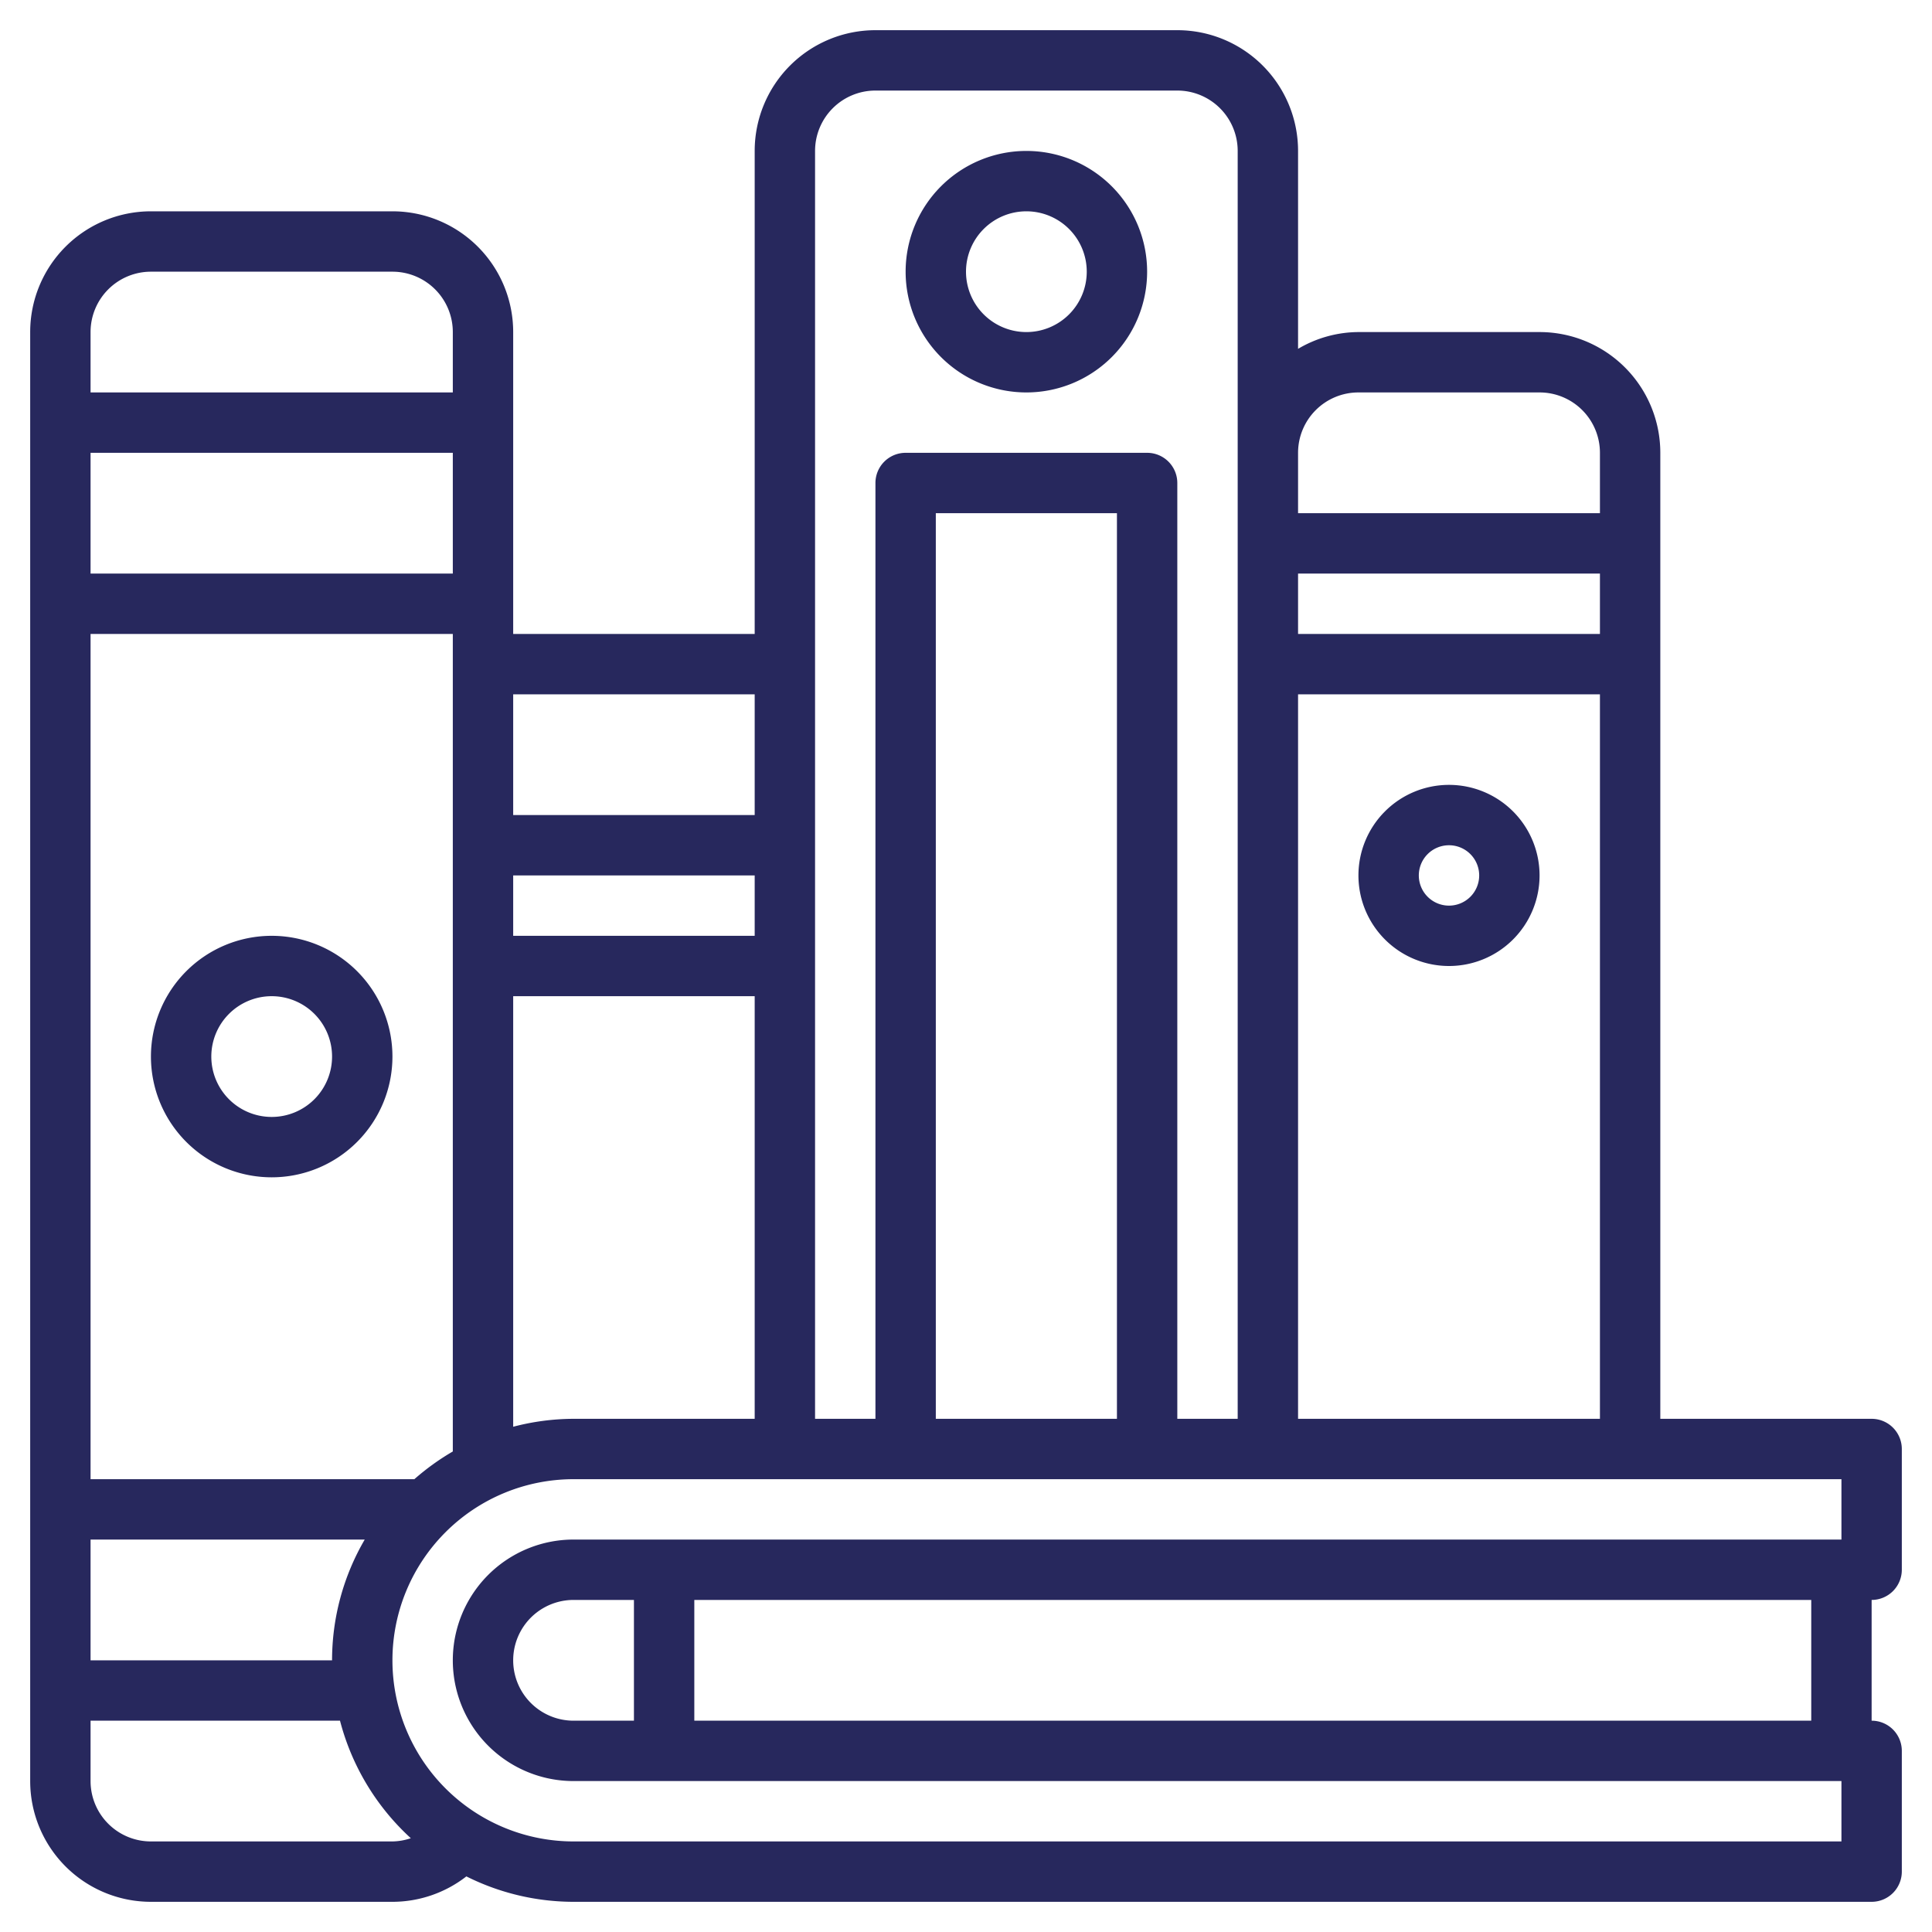
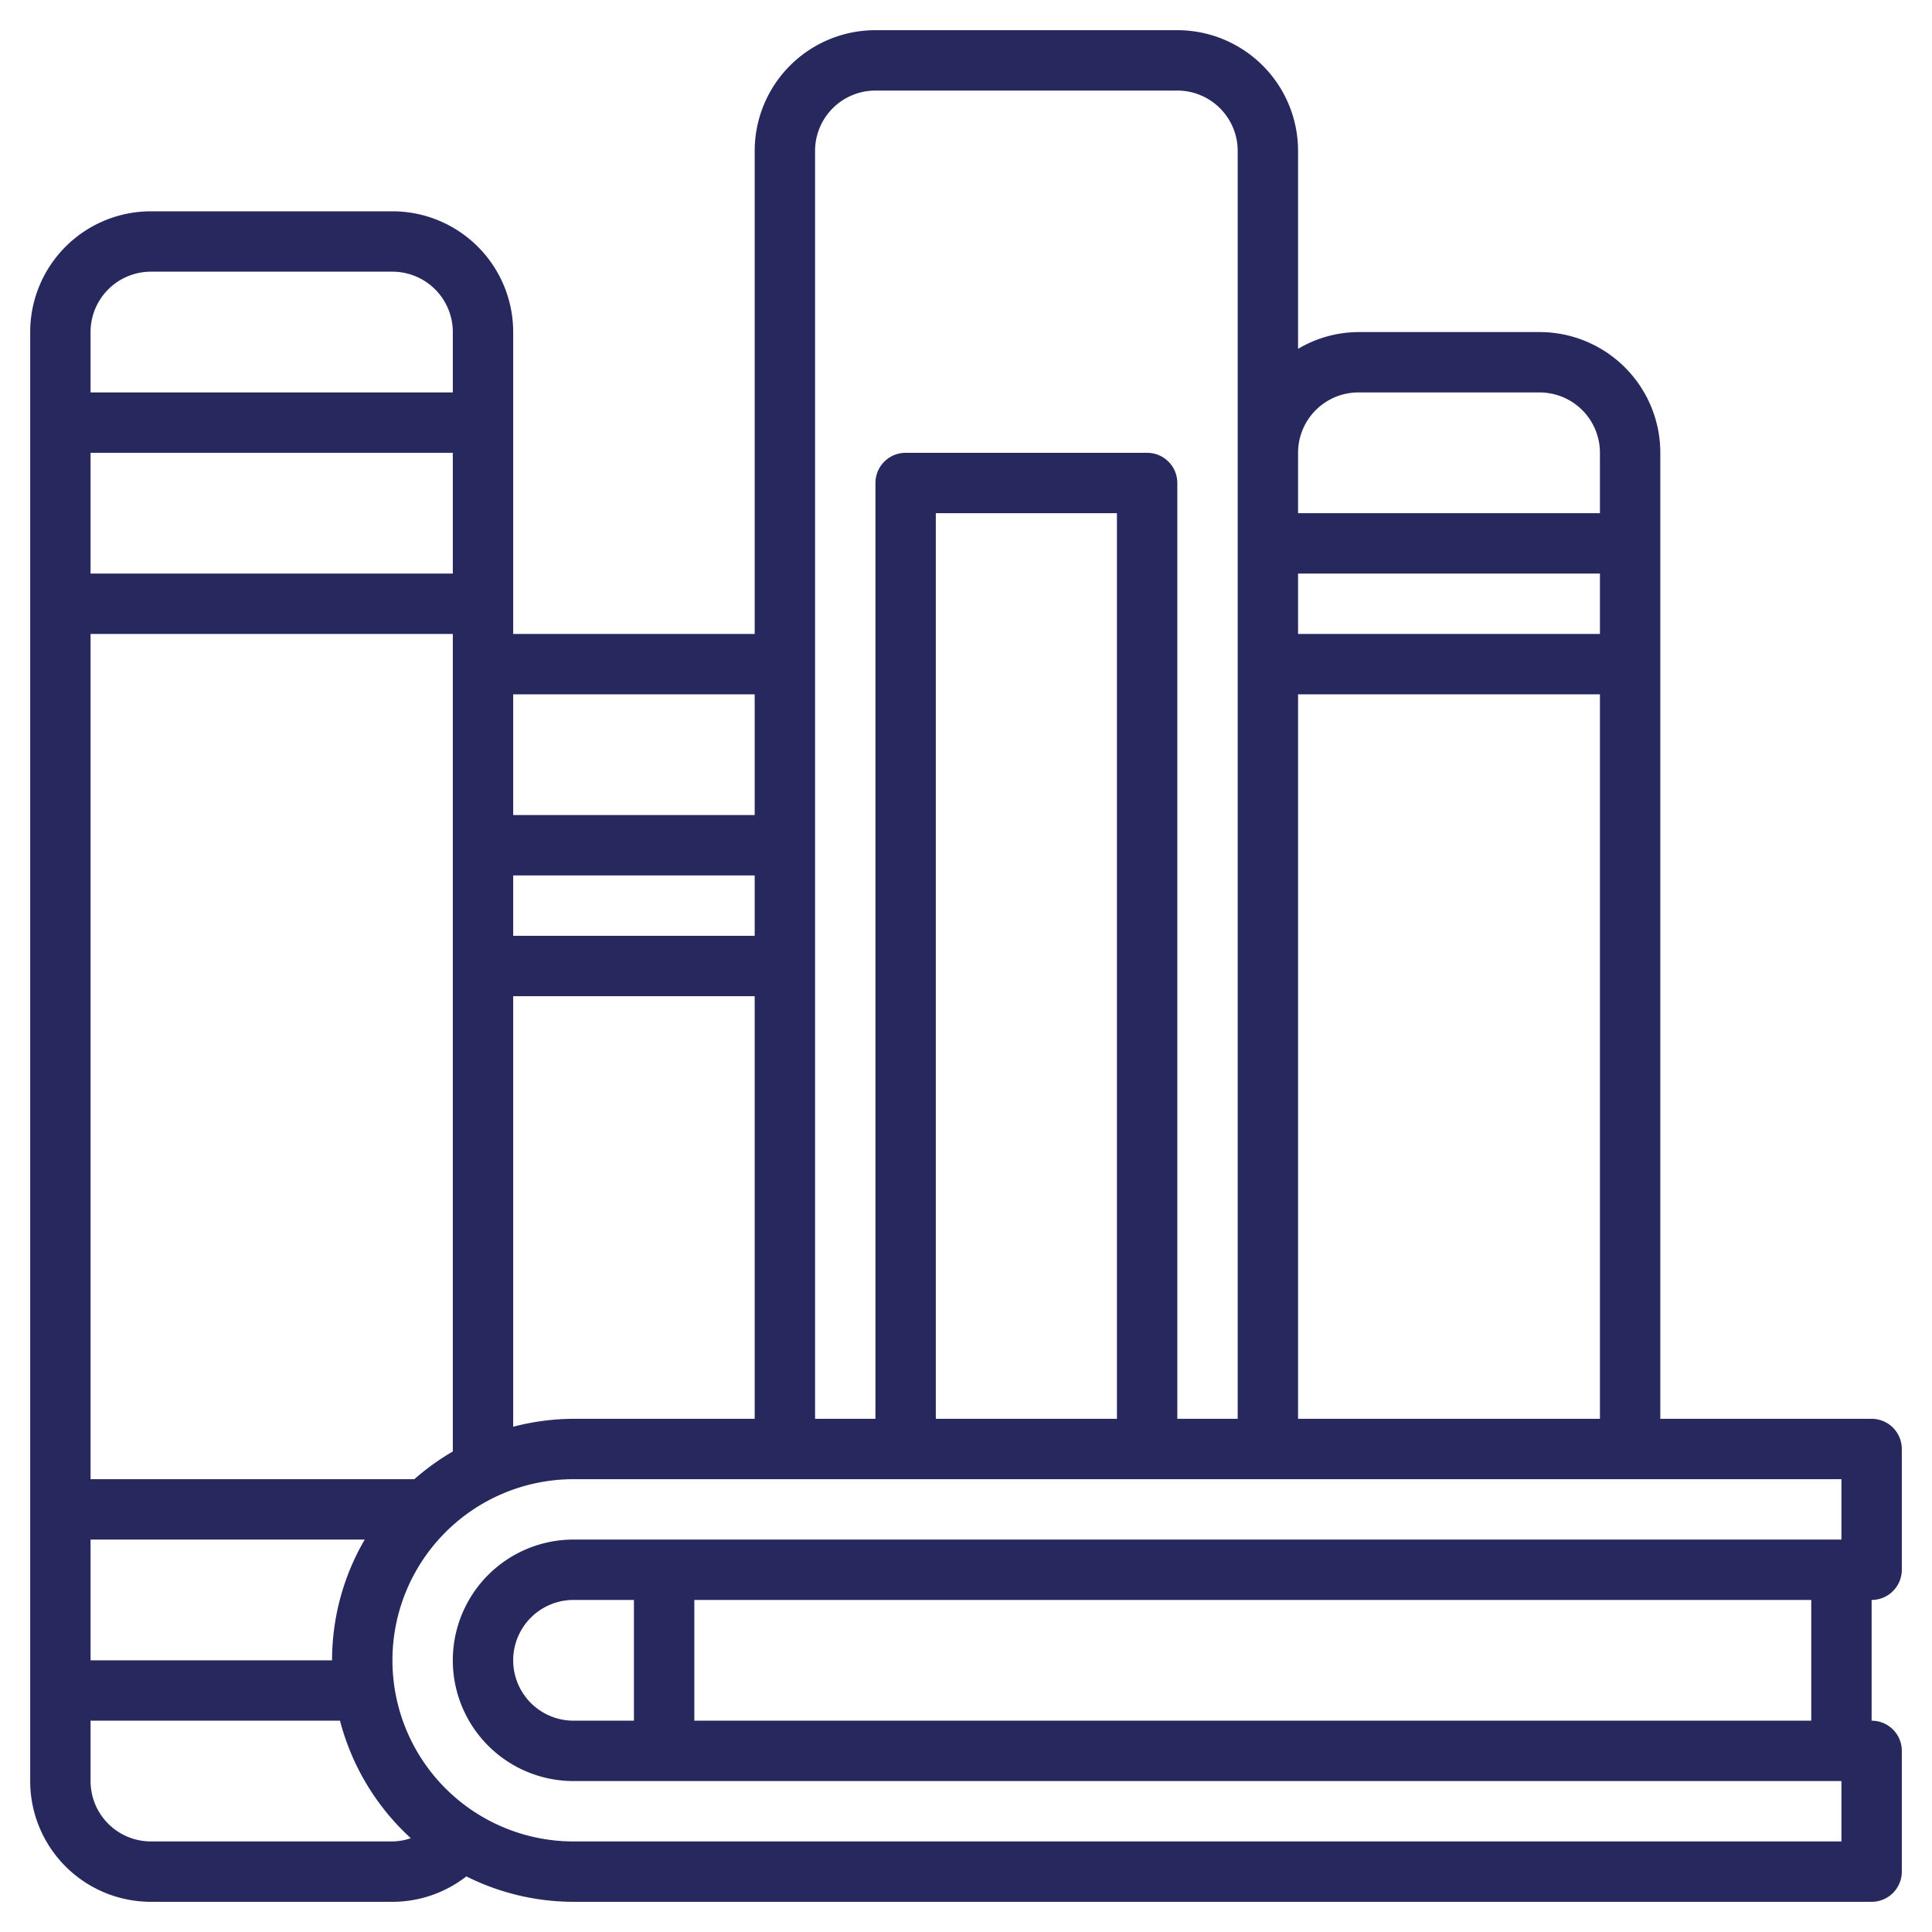
<svg xmlns="http://www.w3.org/2000/svg" version="1.1" width="512" height="512" x="0" y="0" viewBox="0 0 64 64" style="enable-background:new 0 0 512 512" xml:space="preserve" class="">
  <g>
    <g data-name="Layer 32">
-       <path d="M9 31a4 4 0 1 0 4 4 4 4 0 0 0-4-4Zm0 6a2 2 0 1 1 2-2 2 2 0 0 1-2 2ZM34 13a4 4 0 1 0-4-4 4 4 0 0 0 4 4Zm0-6a2 2 0 1 1-2 2 2 2 0 0 1 2-2ZM48 26a3 3 0 1 0 3 3 3 3 0 0 0-3-3Zm0 4a1 1 0 1 1 1-1 1 1 0 0 1-1 1Z" fill="#27285d" opacity="1" data-original="#000000" class="" />
      <path d="M62 47h-7V15a4 4 0 0 0-4-4h-6a3.959 3.959 0 0 0-2 .556V5a4 4 0 0 0-4-4H29a4 4 0 0 0-4 4v16h-8V11a4 4 0 0 0-4-4H5a4 4 0 0 0-4 4v48a4 4 0 0 0 4 4h8a3.989 3.989 0 0 0 2.449-.842A7.936 7.936 0 0 0 19 63h43a1 1 0 0 0 1-1v-4a1 1 0 0 0-1-1v-4a1 1 0 0 0 1-1v-4a1 1 0 0 0-1-1Zm-19 0V23h10v24Zm10-26H43v-2h10Zm-8-8h6a2 2 0 0 1 2 2v2H43v-2a2 2 0 0 1 2-2ZM29 3h10a2 2 0 0 1 2 2v42h-2V16a1 1 0 0 0-1-1h-8a1 1 0 0 0-1 1v31h-2V5a2 2 0 0 1 2-2Zm8 44h-6V17h6Zm-26 8H3v-4h9.082A7.94 7.94 0 0 0 11 55Zm2.726-6H3V21h12v27.082a8.08 8.08 0 0 0-1.274.918ZM15 19H3v-4h12Zm10 12h-8v-2h8Zm-8 2h8v14h-6a7.953 7.953 0 0 0-2 .263Zm8-10v4h-8v-4ZM5 9h8a2 2 0 0 1 2 2v2H3v-2a2 2 0 0 1 2-2Zm8 52H5a2 2 0 0 1-2-2v-2h8.263a8 8 0 0 0 2.346 3.893A1.984 1.984 0 0 1 13 61Zm48 0H19a6 6 0 0 1 0-12h42v2H19a4 4 0 0 0 0 8h42Zm-42-4a2 2 0 0 1 0-4h2v4Zm41 0H23v-4h37Z" fill="#27285d" opacity="1" data-original="#000000" class="" />
    </g>
  </g>
</svg>